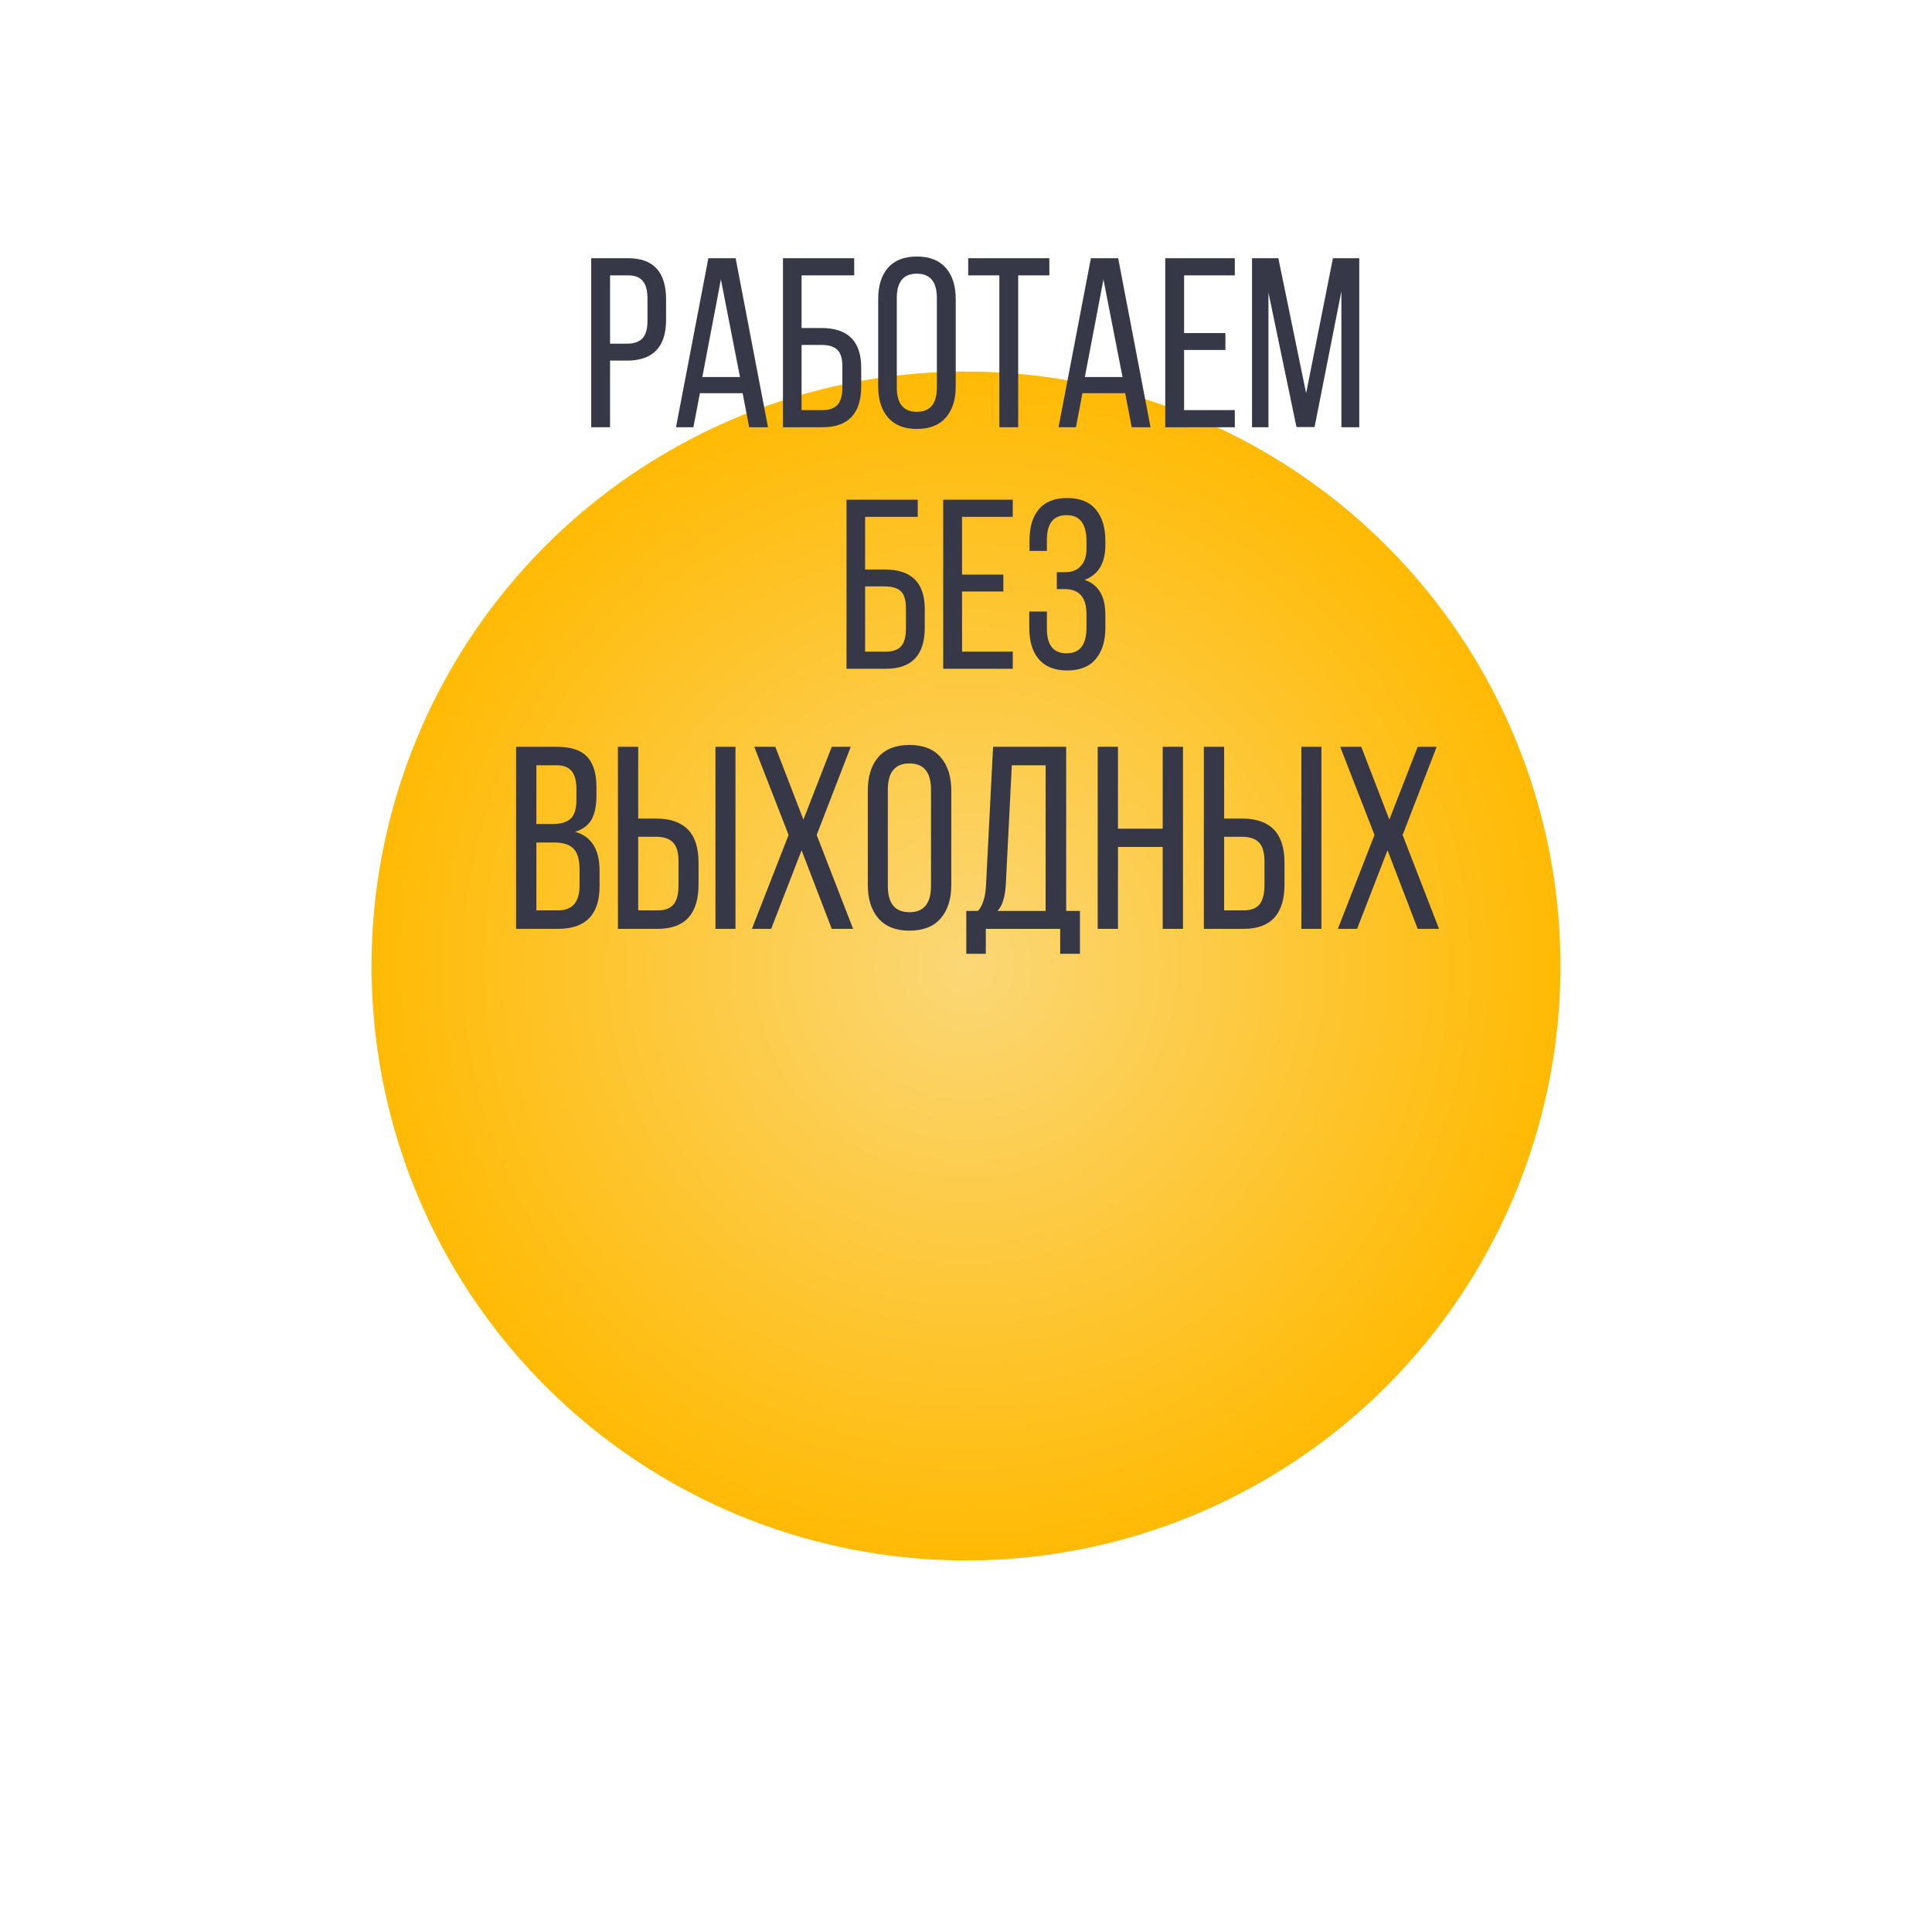
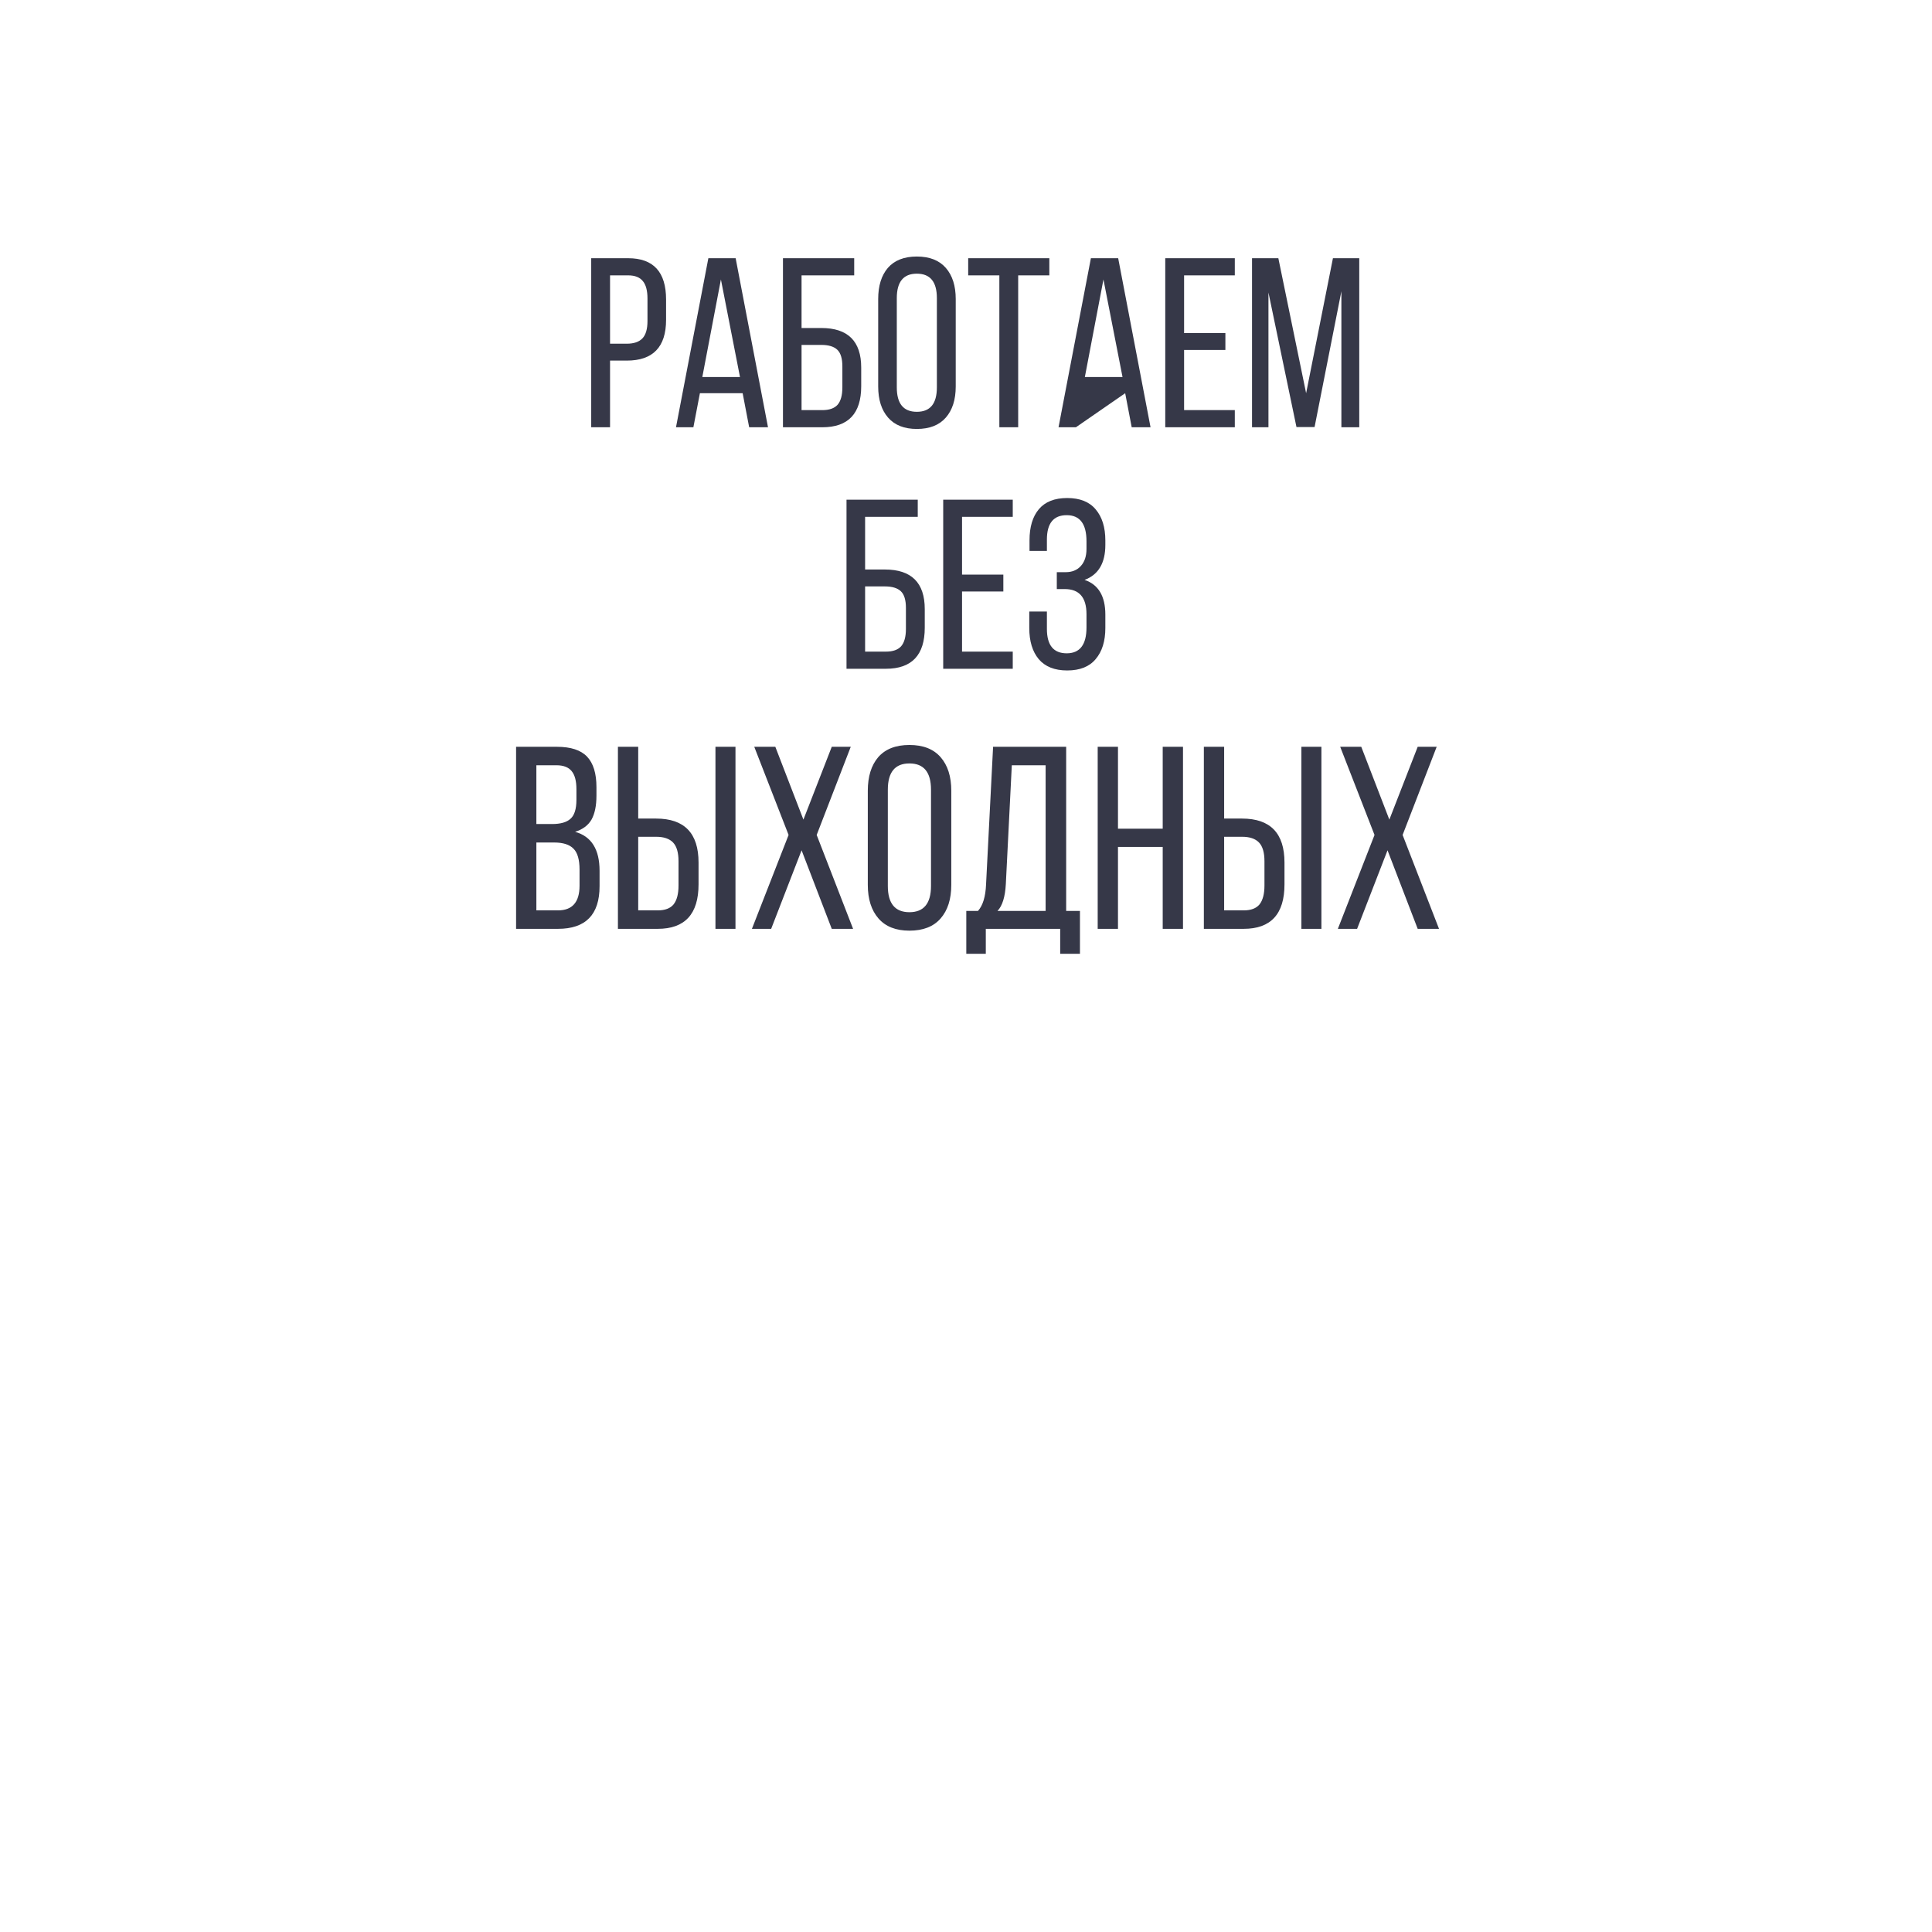
<svg xmlns="http://www.w3.org/2000/svg" width="104" height="104" viewBox="0 0 104 104" fill="none">
  <g filter="url(#filter0_d_182_1650)">
-     <circle cx="52" cy="32" r="32" fill="url(#paint0_radial_182_1650)" />
-   </g>
-   <path d="M31.825 13.9H33.814C35.175 13.9 35.855 14.641 35.855 16.123V17.215C35.855 18.68 35.149 19.412 33.736 19.412H32.839V23H31.825V13.9ZM32.839 18.502H33.736C34.117 18.502 34.399 18.407 34.581 18.216C34.763 18.025 34.854 17.713 34.854 17.28V16.071C34.854 15.646 34.772 15.334 34.607 15.135C34.443 14.927 34.178 14.823 33.814 14.823H32.839V18.502ZM39.977 21.167H37.676L37.325 23H36.389L38.131 13.9H39.6L41.342 23H40.328L39.977 21.167ZM38.807 15.044L37.806 20.296H39.834L38.807 15.044ZM43.148 17.657H44.214C45.644 17.657 46.359 18.368 46.359 19.789V20.79C46.359 22.263 45.661 23 44.266 23H42.147V13.9H45.982V14.823H43.148V17.657ZM43.148 22.077H44.266C44.638 22.077 44.911 21.982 45.085 21.791C45.258 21.592 45.345 21.28 45.345 20.855V19.724C45.345 19.299 45.254 19 45.072 18.827C44.89 18.654 44.604 18.567 44.214 18.567H43.148V22.077ZM47.273 20.803V16.097C47.273 15.386 47.447 14.827 47.794 14.42C48.149 14.013 48.669 13.809 49.353 13.809C50.038 13.809 50.558 14.013 50.913 14.42C51.269 14.827 51.447 15.386 51.447 16.097V20.803C51.447 21.514 51.269 22.073 50.913 22.48C50.558 22.887 50.038 23.091 49.353 23.091C48.678 23.091 48.162 22.887 47.806 22.48C47.451 22.073 47.273 21.514 47.273 20.803ZM48.275 16.045V20.855C48.275 21.73 48.634 22.168 49.353 22.168C50.073 22.168 50.432 21.73 50.432 20.855V16.045C50.432 15.17 50.073 14.732 49.353 14.732C48.634 14.732 48.275 15.17 48.275 16.045ZM54.809 23H53.795V14.823H52.118V13.9H56.486V14.823H54.809V23ZM60.569 21.167H58.268L57.917 23H56.981L58.723 13.9H60.192L61.934 23H60.92L60.569 21.167ZM59.399 15.044L58.398 20.296H60.426L59.399 15.044ZM63.74 17.93H65.963V18.84H63.74V22.077H66.47V23H62.726V13.9H66.47V14.823H63.74V17.93ZM72.207 15.681L70.764 22.987H69.789L68.281 15.746V23H67.397V13.9H68.814L70.309 21.167L71.752 13.9H73.169V23H72.207V15.681ZM46.569 30.657H47.635C49.065 30.657 49.78 31.368 49.78 32.789V33.79C49.78 35.263 49.083 36 47.687 36H45.568V26.9H49.403V27.823H46.569V30.657ZM46.569 35.077H47.687C48.06 35.077 48.333 34.982 48.506 34.791C48.679 34.592 48.766 34.28 48.766 33.855V32.724C48.766 32.299 48.675 32 48.493 31.827C48.311 31.654 48.025 31.567 47.635 31.567H46.569V35.077ZM51.787 30.93H54.01V31.84H51.787V35.077H54.517V36H50.773V26.9H54.517V27.823H51.787V30.93ZM57.447 26.809C58.131 26.809 58.642 27.013 58.98 27.42C59.327 27.827 59.501 28.386 59.501 29.097V29.331C59.501 30.31 59.128 30.939 58.383 31.216C59.128 31.467 59.501 32.091 59.501 33.088V33.803C59.501 34.514 59.327 35.073 58.98 35.48C58.642 35.887 58.131 36.091 57.447 36.091C56.77 36.091 56.259 35.887 55.913 35.48C55.575 35.073 55.406 34.514 55.406 33.803V32.919H56.355V33.855C56.355 34.73 56.71 35.168 57.42 35.168C58.131 35.168 58.486 34.704 58.486 33.777V33.062C58.486 32.161 58.096 31.71 57.316 31.71H56.888V30.8H57.368C57.706 30.8 57.975 30.692 58.175 30.475C58.383 30.25 58.486 29.942 58.486 29.552V29.136C58.486 28.2 58.131 27.732 57.42 27.732C56.71 27.732 56.355 28.17 56.355 29.045V29.656H55.419V29.084C55.419 28.365 55.587 27.806 55.925 27.407C56.264 27.008 56.77 26.809 57.447 26.809ZM27.781 40.2H29.979C30.725 40.2 31.267 40.377 31.603 40.732C31.939 41.087 32.107 41.633 32.107 42.37V42.832C32.107 43.373 32.018 43.803 31.841 44.12C31.663 44.428 31.369 44.647 30.959 44.778C31.836 45.021 32.275 45.721 32.275 46.878V47.704C32.275 49.235 31.528 50 30.035 50H27.781V40.2ZM28.873 44.358H29.713C30.17 44.358 30.501 44.265 30.707 44.078C30.921 43.891 31.029 43.551 31.029 43.056V42.482C31.029 42.043 30.945 41.721 30.777 41.516C30.609 41.301 30.333 41.194 29.951 41.194H28.873V44.358ZM28.873 49.006H30.035C30.809 49.006 31.197 48.563 31.197 47.676V46.808C31.197 46.276 31.089 45.903 30.875 45.688C30.66 45.464 30.31 45.352 29.825 45.352H28.873V49.006ZM34.355 44.064H35.321C36.843 44.064 37.603 44.853 37.603 46.43V47.606C37.603 49.202 36.87 50 35.405 50H33.263V40.2H34.355V44.064ZM38.513 40.2H39.591V50H38.513V40.2ZM34.355 49.006H35.405C35.797 49.006 36.082 48.899 36.259 48.684C36.437 48.46 36.525 48.119 36.525 47.662V46.36C36.525 45.893 36.427 45.557 36.231 45.352C36.035 45.147 35.732 45.044 35.321 45.044H34.355V49.006ZM44.774 50L43.15 45.772L41.512 50H40.476L42.45 44.946L40.602 40.2H41.736L43.248 44.12L44.774 40.2H45.796L43.962 44.946L45.922 50H44.774ZM46.714 47.634V42.566C46.714 41.801 46.901 41.199 47.274 40.76C47.657 40.321 48.217 40.102 48.954 40.102C49.692 40.102 50.252 40.321 50.634 40.76C51.017 41.199 51.208 41.801 51.208 42.566V47.634C51.208 48.399 51.017 49.001 50.634 49.44C50.252 49.879 49.692 50.098 48.954 50.098C48.226 50.098 47.671 49.879 47.288 49.44C46.906 49.001 46.714 48.399 46.714 47.634ZM47.792 42.51V47.69C47.792 48.633 48.18 49.104 48.954 49.104C49.729 49.104 50.116 48.633 50.116 47.69V42.51C50.116 41.567 49.729 41.096 48.954 41.096C48.18 41.096 47.792 41.567 47.792 42.51ZM58.134 51.344H57.07V50H53.066V51.344H52.016V49.034H52.646C52.907 48.745 53.052 48.269 53.08 47.606L53.458 40.2H57.392V49.034H58.134V51.344ZM54.466 41.194L54.144 47.592C54.106 48.283 53.957 48.763 53.696 49.034H56.286V41.194H54.466ZM62.589 45.59H60.181V50H59.089V40.2H60.181V44.61H62.589V40.2H63.681V50H62.589V45.59ZM65.896 44.064H66.862C68.383 44.064 69.144 44.853 69.144 46.43V47.606C69.144 49.202 68.412 50 66.946 50H64.804V40.2H65.896V44.064ZM70.054 40.2H71.132V50H70.054V40.2ZM65.896 49.006H66.946C67.338 49.006 67.623 48.899 67.8 48.684C67.978 48.46 68.066 48.119 68.066 47.662V46.36C68.066 45.893 67.968 45.557 67.772 45.352C67.576 45.147 67.273 45.044 66.862 45.044H65.896V49.006ZM76.315 50L74.691 45.772L73.053 50H72.017L73.991 44.946L72.143 40.2H73.277L74.789 44.12L76.315 40.2H77.337L75.503 44.946L77.463 50H76.315Z" fill="#363848" />
+     </g>
+   <path d="M31.825 13.9H33.814C35.175 13.9 35.855 14.641 35.855 16.123V17.215C35.855 18.68 35.149 19.412 33.736 19.412H32.839V23H31.825V13.9ZM32.839 18.502H33.736C34.117 18.502 34.399 18.407 34.581 18.216C34.763 18.025 34.854 17.713 34.854 17.28V16.071C34.854 15.646 34.772 15.334 34.607 15.135C34.443 14.927 34.178 14.823 33.814 14.823H32.839V18.502ZM39.977 21.167H37.676L37.325 23H36.389L38.131 13.9H39.6L41.342 23H40.328L39.977 21.167ZM38.807 15.044L37.806 20.296H39.834L38.807 15.044ZM43.148 17.657H44.214C45.644 17.657 46.359 18.368 46.359 19.789V20.79C46.359 22.263 45.661 23 44.266 23H42.147V13.9H45.982V14.823H43.148V17.657ZM43.148 22.077H44.266C44.638 22.077 44.911 21.982 45.085 21.791C45.258 21.592 45.345 21.28 45.345 20.855V19.724C45.345 19.299 45.254 19 45.072 18.827C44.89 18.654 44.604 18.567 44.214 18.567H43.148V22.077ZM47.273 20.803V16.097C47.273 15.386 47.447 14.827 47.794 14.42C48.149 14.013 48.669 13.809 49.353 13.809C50.038 13.809 50.558 14.013 50.913 14.42C51.269 14.827 51.447 15.386 51.447 16.097V20.803C51.447 21.514 51.269 22.073 50.913 22.48C50.558 22.887 50.038 23.091 49.353 23.091C48.678 23.091 48.162 22.887 47.806 22.48C47.451 22.073 47.273 21.514 47.273 20.803ZM48.275 16.045V20.855C48.275 21.73 48.634 22.168 49.353 22.168C50.073 22.168 50.432 21.73 50.432 20.855V16.045C50.432 15.17 50.073 14.732 49.353 14.732C48.634 14.732 48.275 15.17 48.275 16.045ZM54.809 23H53.795V14.823H52.118V13.9H56.486V14.823H54.809V23ZM60.569 21.167L57.917 23H56.981L58.723 13.9H60.192L61.934 23H60.92L60.569 21.167ZM59.399 15.044L58.398 20.296H60.426L59.399 15.044ZM63.74 17.93H65.963V18.84H63.74V22.077H66.47V23H62.726V13.9H66.47V14.823H63.74V17.93ZM72.207 15.681L70.764 22.987H69.789L68.281 15.746V23H67.397V13.9H68.814L70.309 21.167L71.752 13.9H73.169V23H72.207V15.681ZM46.569 30.657H47.635C49.065 30.657 49.78 31.368 49.78 32.789V33.79C49.78 35.263 49.083 36 47.687 36H45.568V26.9H49.403V27.823H46.569V30.657ZM46.569 35.077H47.687C48.06 35.077 48.333 34.982 48.506 34.791C48.679 34.592 48.766 34.28 48.766 33.855V32.724C48.766 32.299 48.675 32 48.493 31.827C48.311 31.654 48.025 31.567 47.635 31.567H46.569V35.077ZM51.787 30.93H54.01V31.84H51.787V35.077H54.517V36H50.773V26.9H54.517V27.823H51.787V30.93ZM57.447 26.809C58.131 26.809 58.642 27.013 58.98 27.42C59.327 27.827 59.501 28.386 59.501 29.097V29.331C59.501 30.31 59.128 30.939 58.383 31.216C59.128 31.467 59.501 32.091 59.501 33.088V33.803C59.501 34.514 59.327 35.073 58.98 35.48C58.642 35.887 58.131 36.091 57.447 36.091C56.77 36.091 56.259 35.887 55.913 35.48C55.575 35.073 55.406 34.514 55.406 33.803V32.919H56.355V33.855C56.355 34.73 56.71 35.168 57.42 35.168C58.131 35.168 58.486 34.704 58.486 33.777V33.062C58.486 32.161 58.096 31.71 57.316 31.71H56.888V30.8H57.368C57.706 30.8 57.975 30.692 58.175 30.475C58.383 30.25 58.486 29.942 58.486 29.552V29.136C58.486 28.2 58.131 27.732 57.42 27.732C56.71 27.732 56.355 28.17 56.355 29.045V29.656H55.419V29.084C55.419 28.365 55.587 27.806 55.925 27.407C56.264 27.008 56.77 26.809 57.447 26.809ZM27.781 40.2H29.979C30.725 40.2 31.267 40.377 31.603 40.732C31.939 41.087 32.107 41.633 32.107 42.37V42.832C32.107 43.373 32.018 43.803 31.841 44.12C31.663 44.428 31.369 44.647 30.959 44.778C31.836 45.021 32.275 45.721 32.275 46.878V47.704C32.275 49.235 31.528 50 30.035 50H27.781V40.2ZM28.873 44.358H29.713C30.17 44.358 30.501 44.265 30.707 44.078C30.921 43.891 31.029 43.551 31.029 43.056V42.482C31.029 42.043 30.945 41.721 30.777 41.516C30.609 41.301 30.333 41.194 29.951 41.194H28.873V44.358ZM28.873 49.006H30.035C30.809 49.006 31.197 48.563 31.197 47.676V46.808C31.197 46.276 31.089 45.903 30.875 45.688C30.66 45.464 30.31 45.352 29.825 45.352H28.873V49.006ZM34.355 44.064H35.321C36.843 44.064 37.603 44.853 37.603 46.43V47.606C37.603 49.202 36.87 50 35.405 50H33.263V40.2H34.355V44.064ZM38.513 40.2H39.591V50H38.513V40.2ZM34.355 49.006H35.405C35.797 49.006 36.082 48.899 36.259 48.684C36.437 48.46 36.525 48.119 36.525 47.662V46.36C36.525 45.893 36.427 45.557 36.231 45.352C36.035 45.147 35.732 45.044 35.321 45.044H34.355V49.006ZM44.774 50L43.15 45.772L41.512 50H40.476L42.45 44.946L40.602 40.2H41.736L43.248 44.12L44.774 40.2H45.796L43.962 44.946L45.922 50H44.774ZM46.714 47.634V42.566C46.714 41.801 46.901 41.199 47.274 40.76C47.657 40.321 48.217 40.102 48.954 40.102C49.692 40.102 50.252 40.321 50.634 40.76C51.017 41.199 51.208 41.801 51.208 42.566V47.634C51.208 48.399 51.017 49.001 50.634 49.44C50.252 49.879 49.692 50.098 48.954 50.098C48.226 50.098 47.671 49.879 47.288 49.44C46.906 49.001 46.714 48.399 46.714 47.634ZM47.792 42.51V47.69C47.792 48.633 48.18 49.104 48.954 49.104C49.729 49.104 50.116 48.633 50.116 47.69V42.51C50.116 41.567 49.729 41.096 48.954 41.096C48.18 41.096 47.792 41.567 47.792 42.51ZM58.134 51.344H57.07V50H53.066V51.344H52.016V49.034H52.646C52.907 48.745 53.052 48.269 53.08 47.606L53.458 40.2H57.392V49.034H58.134V51.344ZM54.466 41.194L54.144 47.592C54.106 48.283 53.957 48.763 53.696 49.034H56.286V41.194H54.466ZM62.589 45.59H60.181V50H59.089V40.2H60.181V44.61H62.589V40.2H63.681V50H62.589V45.59ZM65.896 44.064H66.862C68.383 44.064 69.144 44.853 69.144 46.43V47.606C69.144 49.202 68.412 50 66.946 50H64.804V40.2H65.896V44.064ZM70.054 40.2H71.132V50H70.054V40.2ZM65.896 49.006H66.946C67.338 49.006 67.623 48.899 67.8 48.684C67.978 48.46 68.066 48.119 68.066 47.662V46.36C68.066 45.893 67.968 45.557 67.772 45.352C67.576 45.147 67.273 45.044 66.862 45.044H65.896V49.006ZM76.315 50L74.691 45.772L73.053 50H72.017L73.991 44.946L72.143 40.2H73.277L74.789 44.12L76.315 40.2H77.337L75.503 44.946L77.463 50H76.315Z" fill="#363848" />
  <defs>
    <filter id="filter0_d_182_1650" x="0" y="0" width="104" height="104" filterUnits="userSpaceOnUse" color-interpolation-filters="sRGB">
      <feFlood flood-opacity="0" result="BackgroundImageFix" />
      <feColorMatrix in="SourceAlpha" type="matrix" values="0 0 0 0 0 0 0 0 0 0 0 0 0 0 0 0 0 0 127 0" result="hardAlpha" />
      <feOffset dy="20" />
      <feGaussianBlur stdDeviation="10" />
      <feComposite in2="hardAlpha" operator="out" />
      <feColorMatrix type="matrix" values="0 0 0 0 0.57 0 0 0 0 0.8 0 0 0 0 0.773 0 0 0 0.4 0" />
      <feBlend mode="normal" in2="BackgroundImageFix" result="effect1_dropShadow_182_1650" />
      <feBlend mode="normal" in="SourceGraphic" in2="effect1_dropShadow_182_1650" result="shape" />
    </filter>
    <radialGradient id="paint0_radial_182_1650" cx="0" cy="0" r="1" gradientUnits="userSpaceOnUse" gradientTransform="translate(52 32) rotate(180) scale(32)">
      <stop stop-color="#FBD776" />
      <stop offset="1" stop-color="#FFBA04" />
    </radialGradient>
  </defs>
</svg>